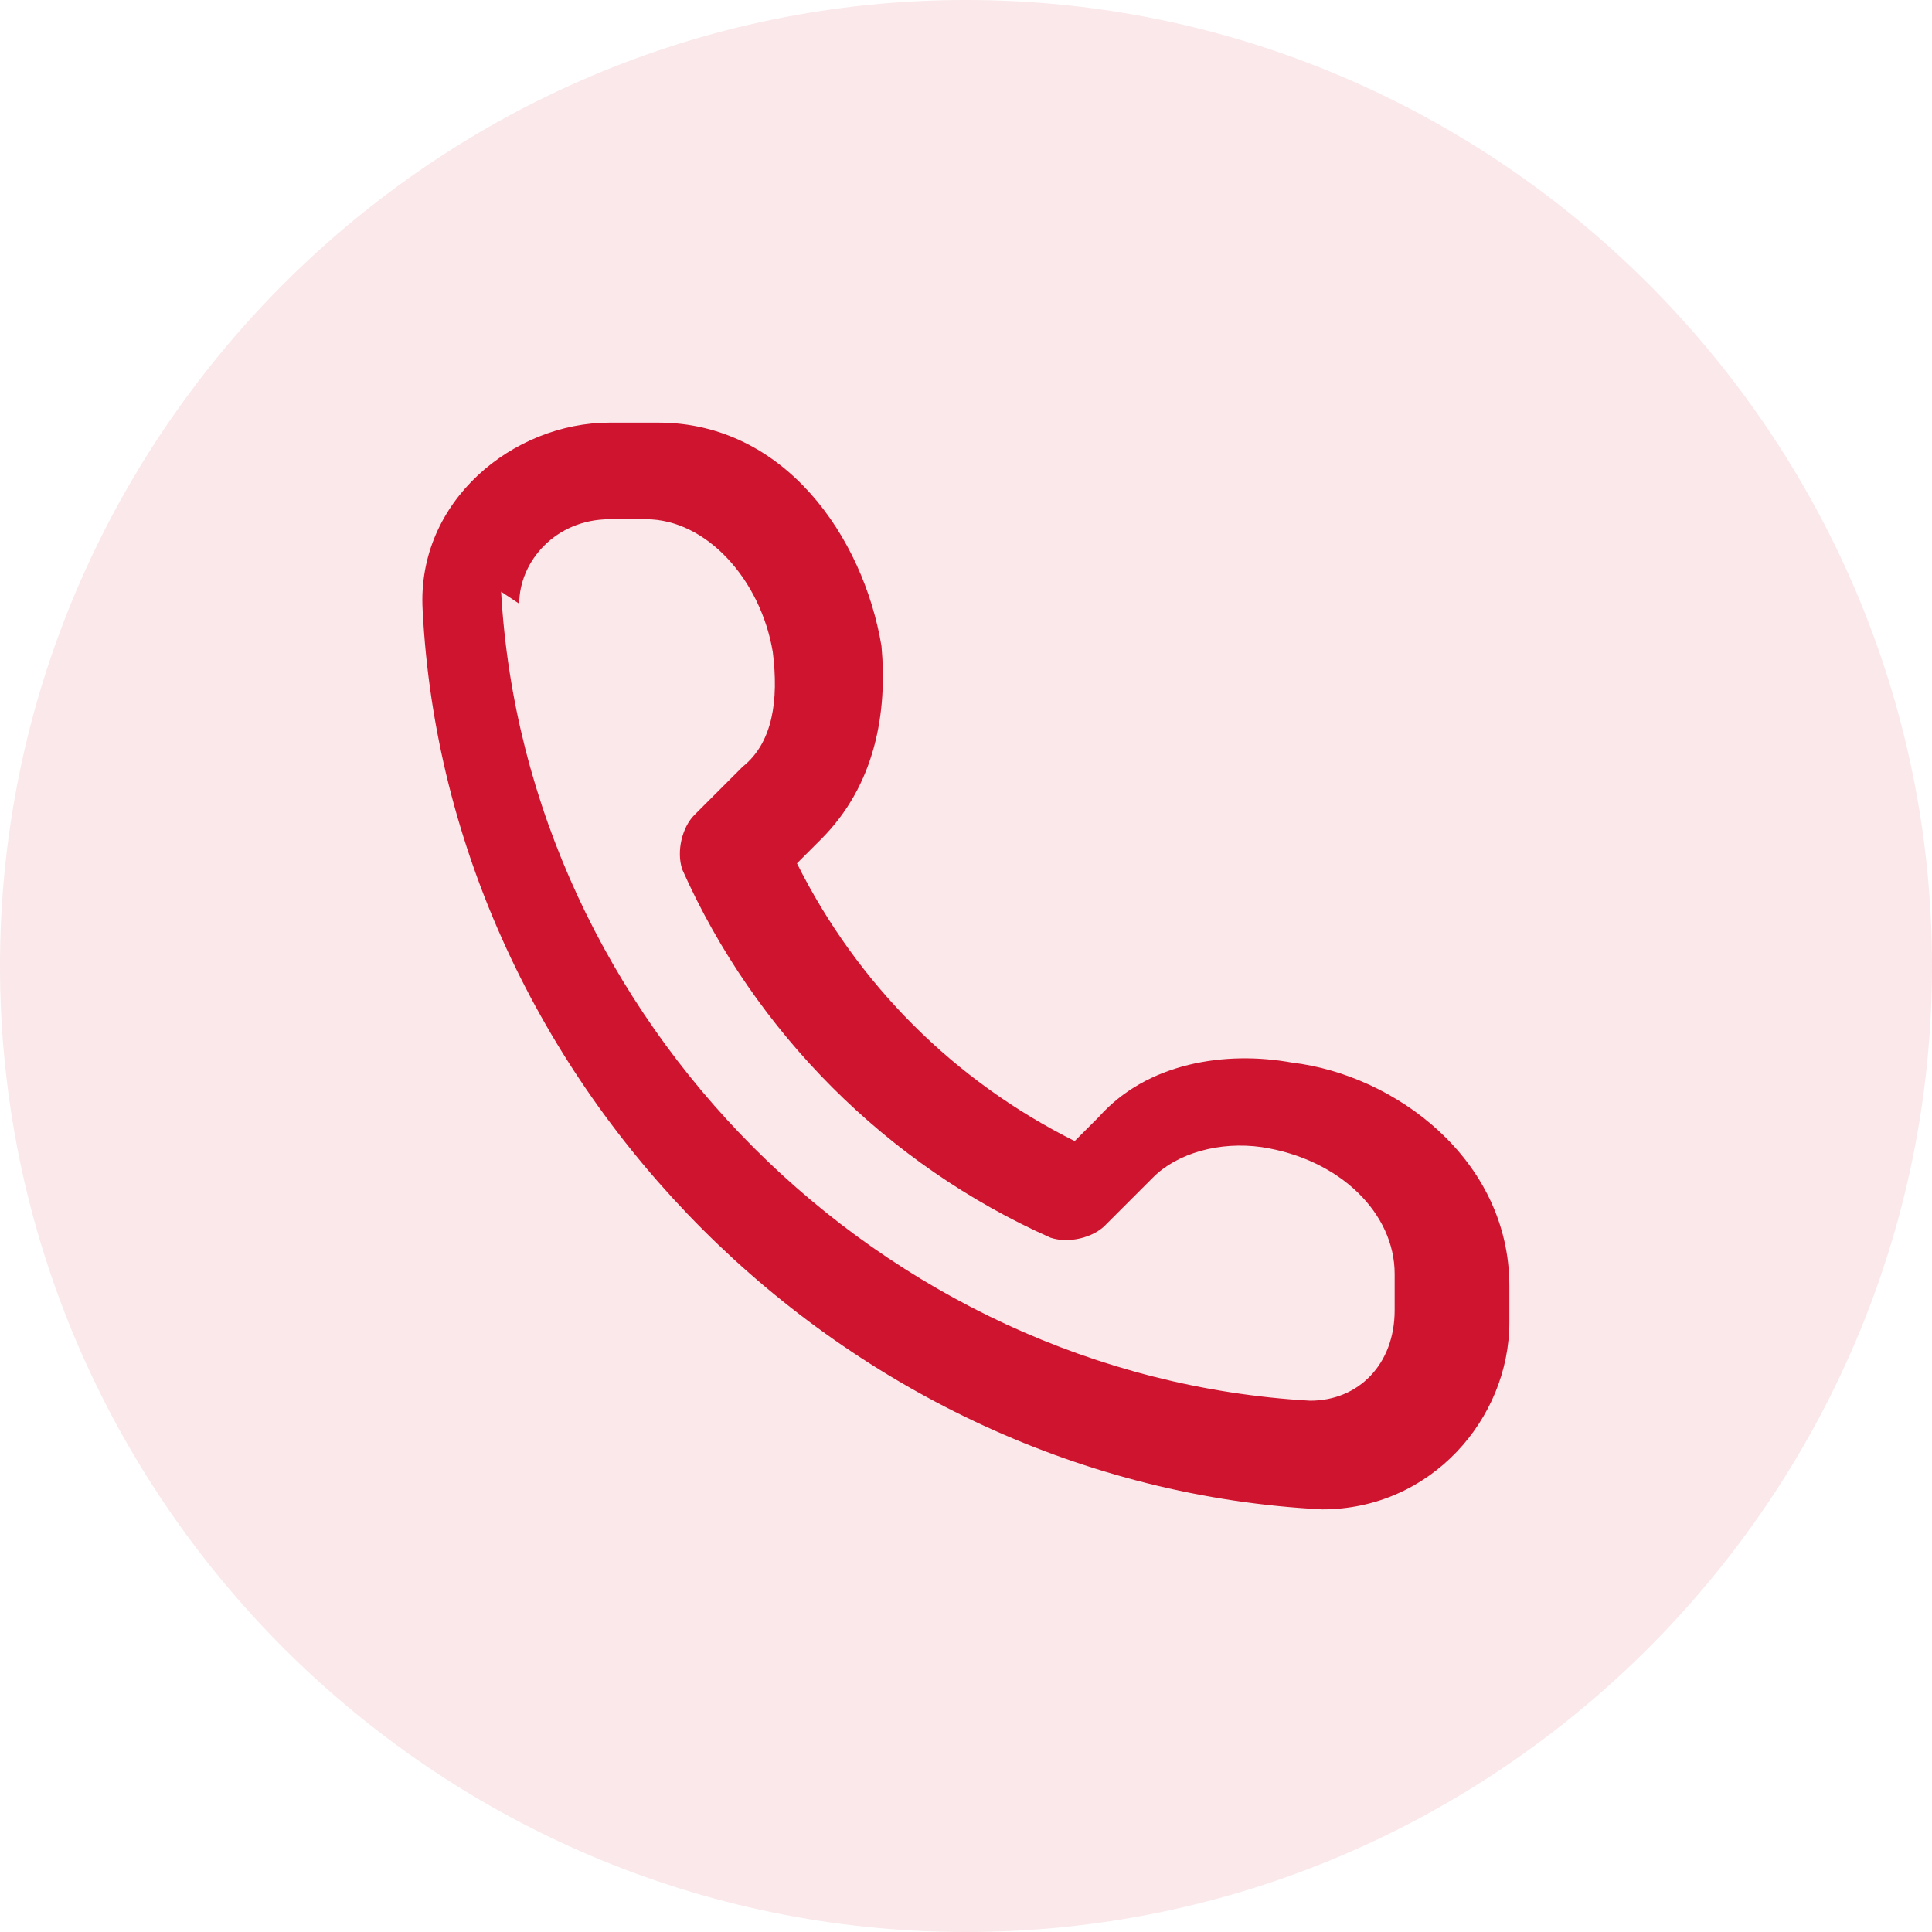
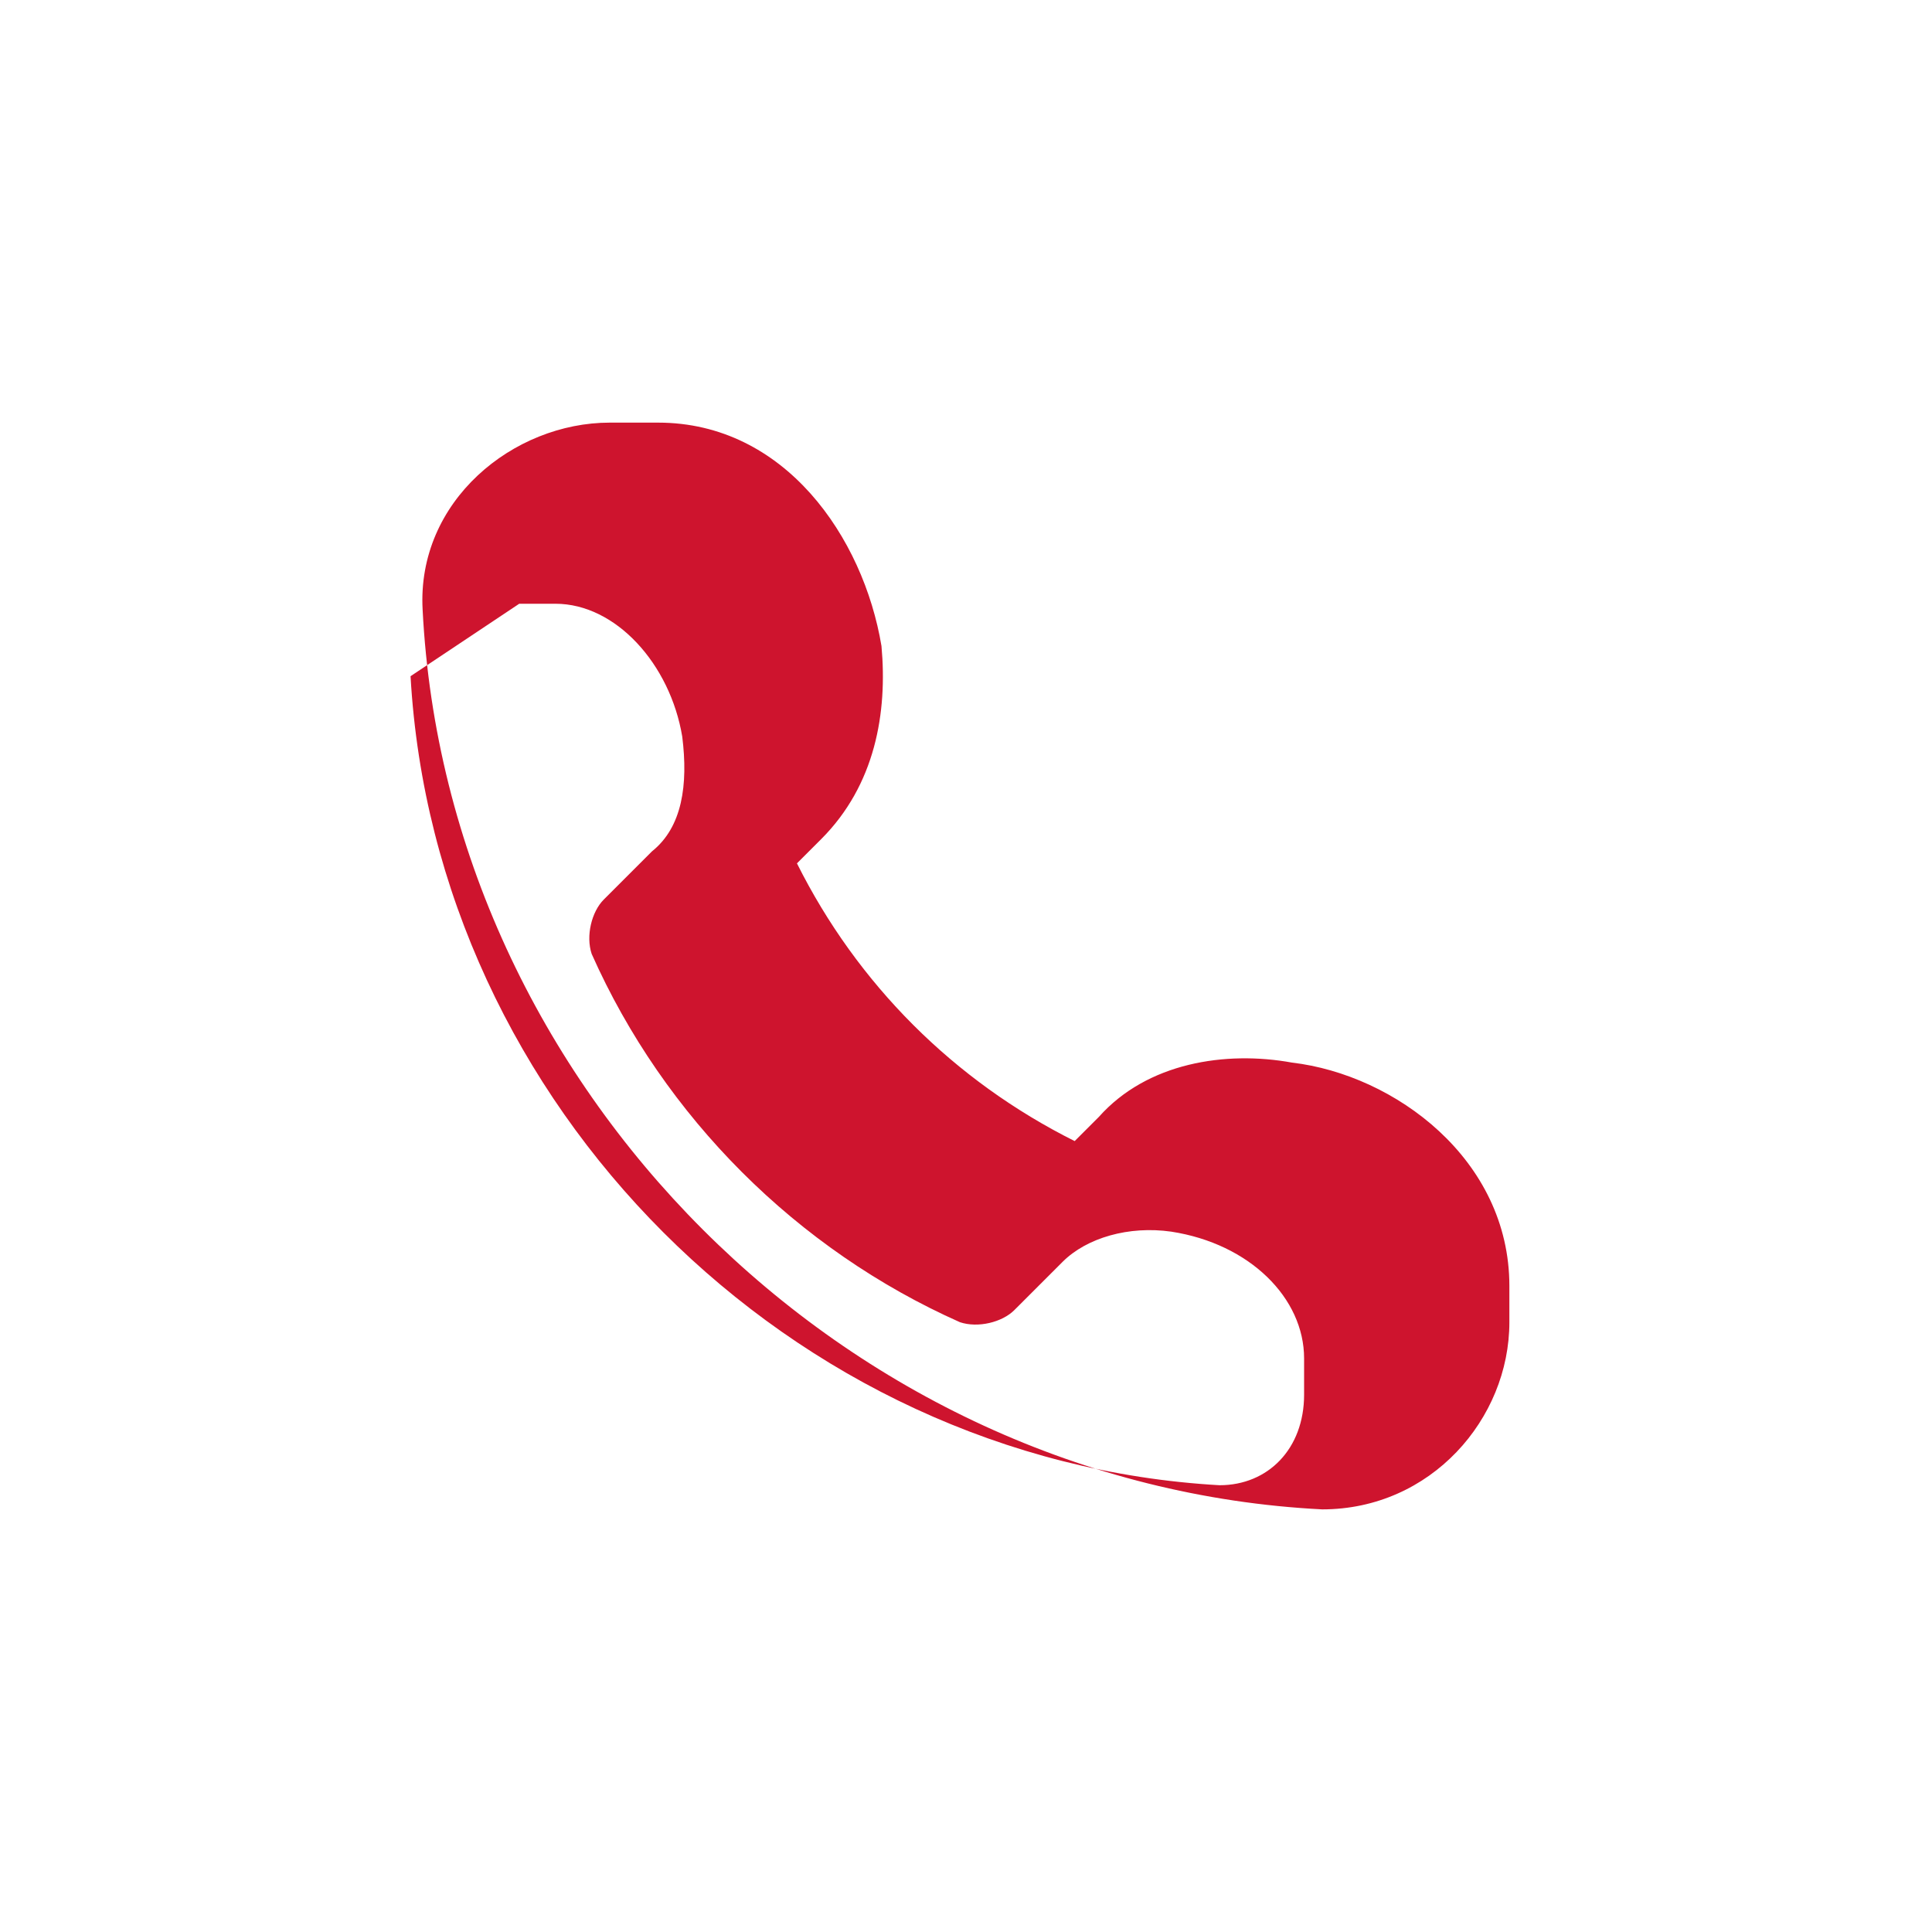
<svg xmlns="http://www.w3.org/2000/svg" id="Capa_1" version="1.1" viewBox="0 0 32 32">
  <defs>
    <style> .st0 { fill-rule: evenodd; } .st0, .st1 { fill: #ce142e; } .st1 { fill-opacity: .1; } </style>
  </defs>
-   <path class="st1" d="M16,0h0c8.8,0,16,7.2,16,16h0c0,8.8-7.2,16-16,16h0C7.2,32,0,24.8,0,16h0C0,7.2,7.2,0,16,0Z" />
-   <path class="st0" d="M10.1,7c-1.6,0-3.2,1.3-3.1,3.1.4,7.9,7,14.5,14.9,14.9,1.8,0,3.1-1.5,3.1-3.1v-.6c0-2.1-1.9-3.5-3.6-3.7h0c-1.1-.2-2.4,0-3.2.9l-.4.4c-2-1-3.6-2.6-4.6-4.6l.4-.4c.9-.9,1.1-2.1,1-3.2h0c-.3-1.8-1.6-3.7-3.7-3.7h-.6ZM8.6,10c0-.7.6-1.4,1.5-1.4h.6c1,0,1.9,1,2.1,2.2h0c.1.8,0,1.5-.5,1.9l-.8.8c-.2.2-.3.6-.2.9,1.2,2.7,3.4,4.9,6.1,6.1.3.1.7,0,.9-.2l.8-.8c.4-.4,1.1-.6,1.8-.5h0c1.3.2,2.2,1.1,2.2,2.1v.6c0,.9-.6,1.5-1.4,1.5-7.1-.4-13-6.3-13.4-13.4Z" />
+   <path class="st0" d="M10.1,7c-1.6,0-3.2,1.3-3.1,3.1.4,7.9,7,14.5,14.9,14.9,1.8,0,3.1-1.5,3.1-3.1v-.6c0-2.1-1.9-3.5-3.6-3.7h0c-1.1-.2-2.4,0-3.2.9l-.4.4c-2-1-3.6-2.6-4.6-4.6l.4-.4c.9-.9,1.1-2.1,1-3.2h0c-.3-1.8-1.6-3.7-3.7-3.7h-.6ZM8.6,10h.6c1,0,1.9,1,2.1,2.2h0c.1.8,0,1.5-.5,1.9l-.8.8c-.2.2-.3.6-.2.9,1.2,2.7,3.4,4.9,6.1,6.1.3.1.7,0,.9-.2l.8-.8c.4-.4,1.1-.6,1.8-.5h0c1.3.2,2.2,1.1,2.2,2.1v.6c0,.9-.6,1.5-1.4,1.5-7.1-.4-13-6.3-13.4-13.4Z" />
</svg>